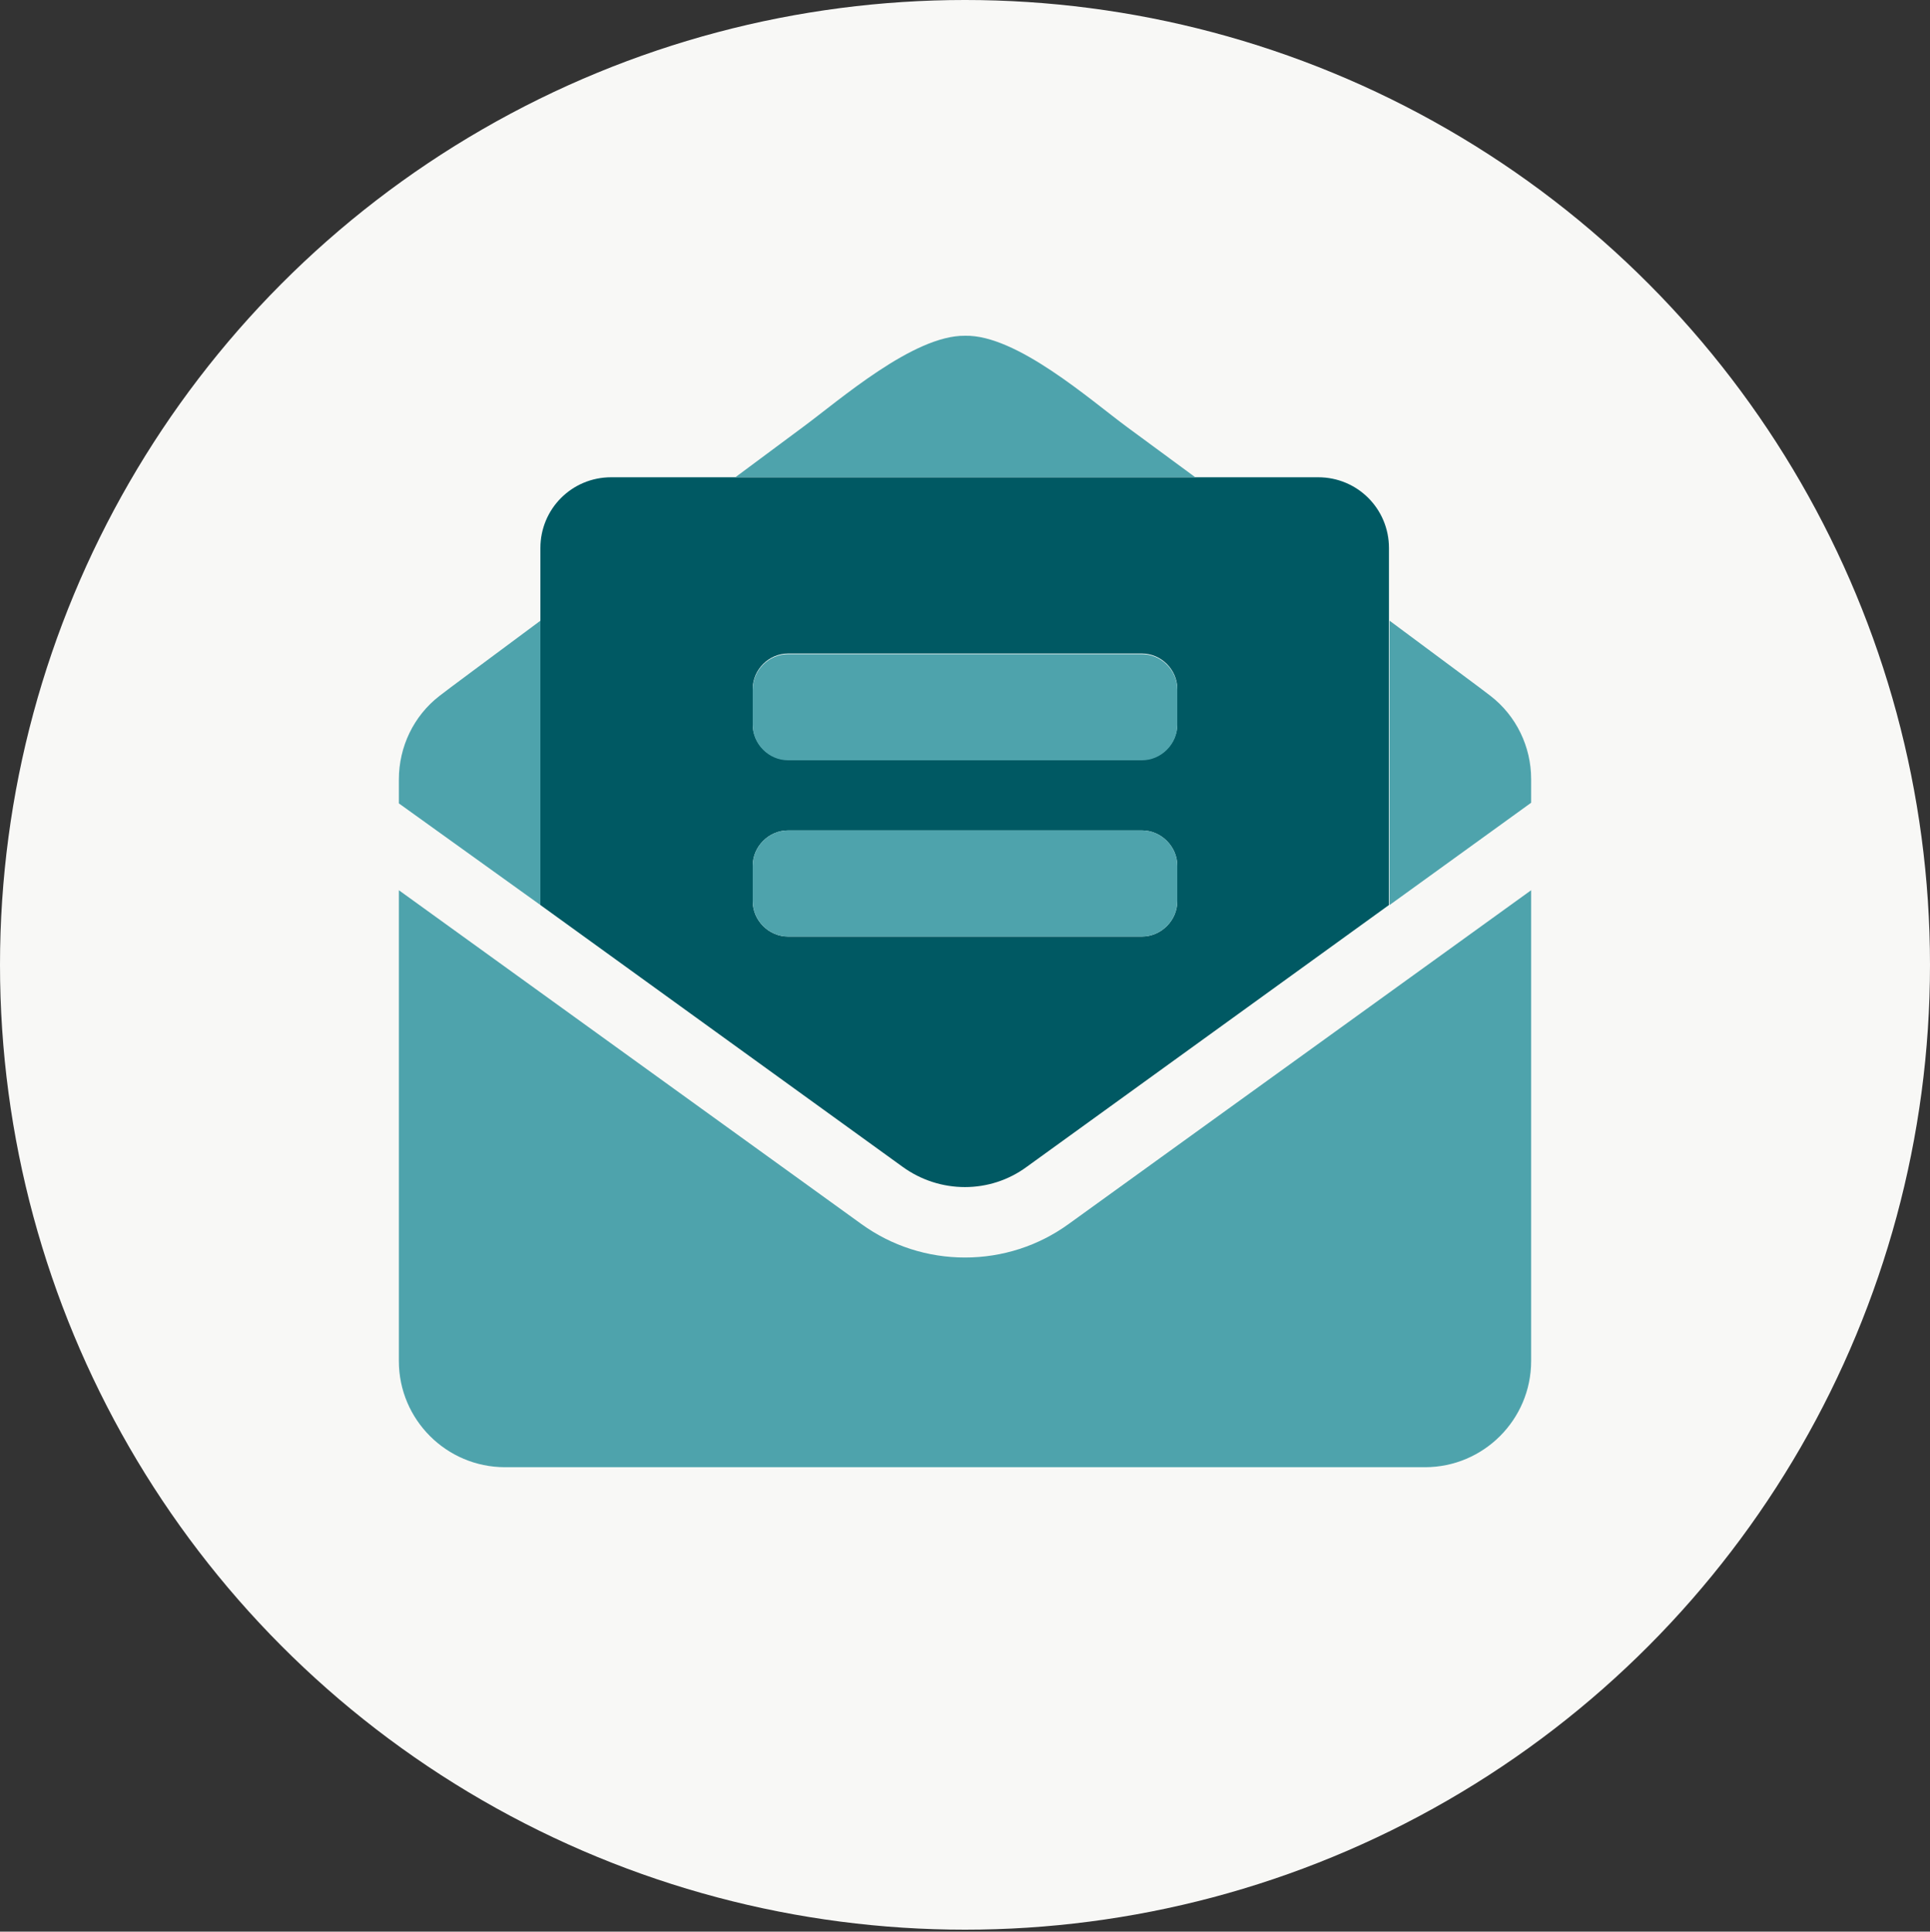
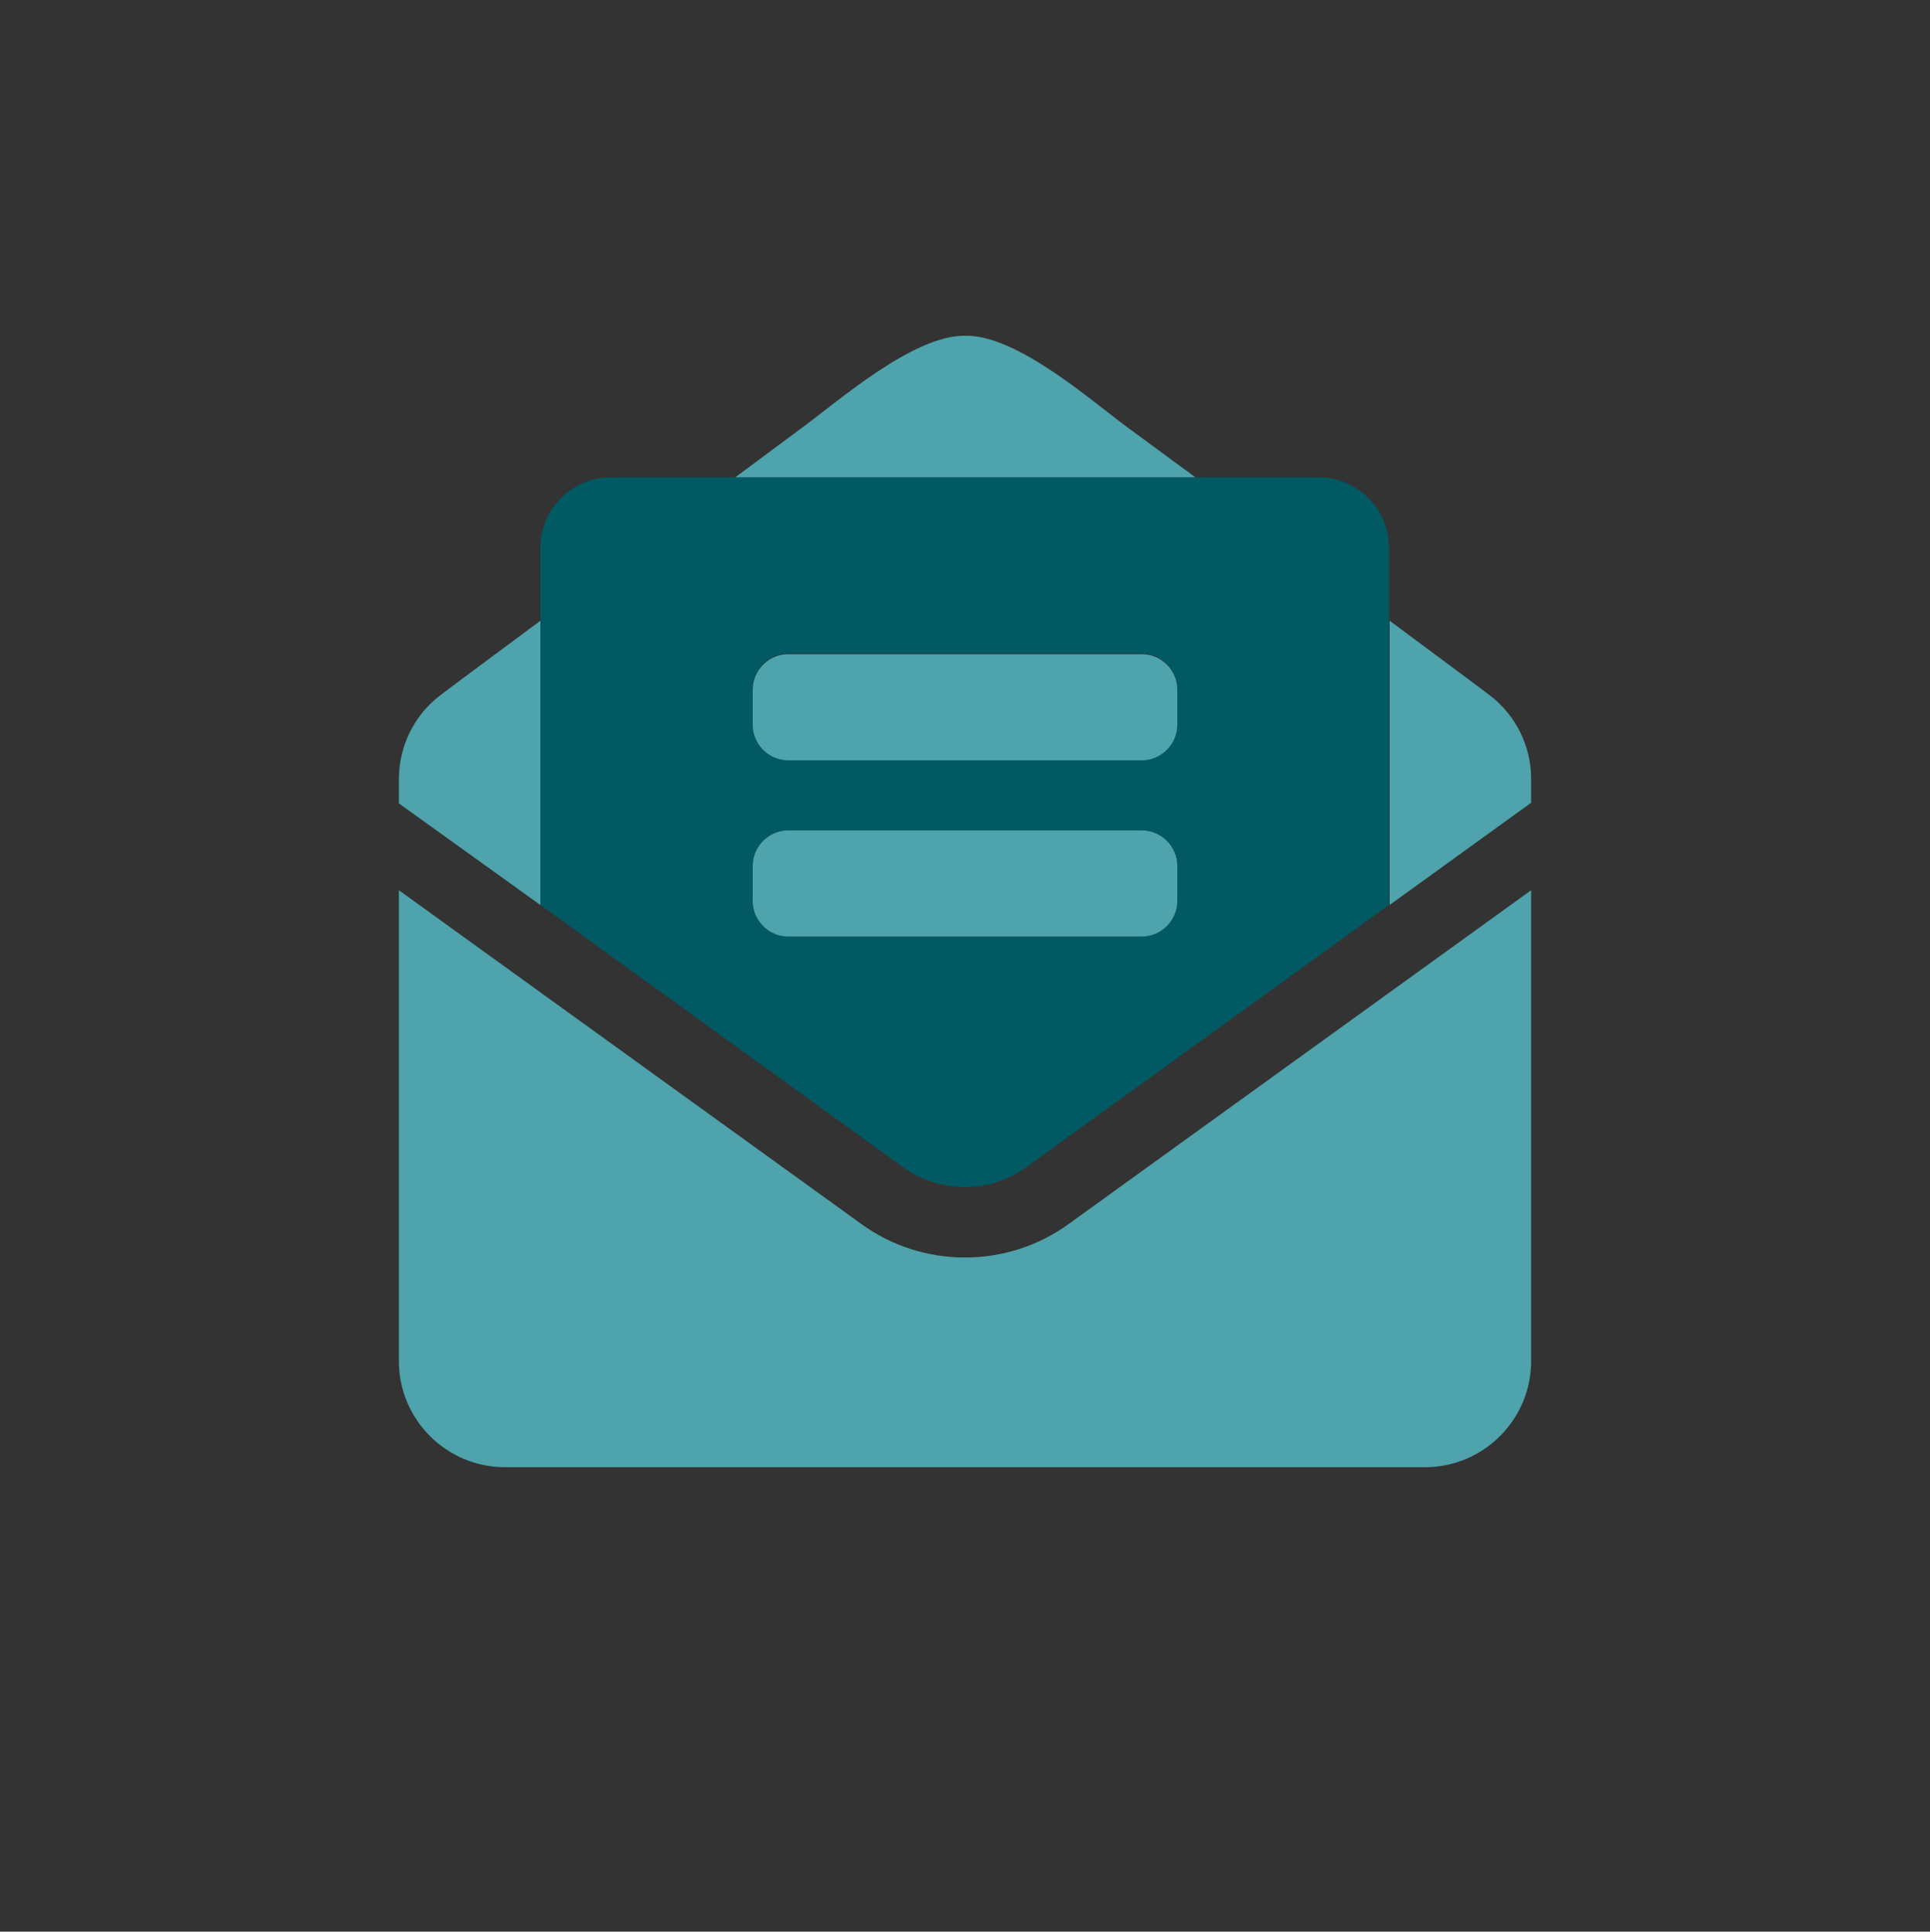
<svg xmlns="http://www.w3.org/2000/svg" version="1.1" id="Layer_1" x="0px" y="0px" viewBox="0 0 300 300.3" style="enable-background:new 0 0 300 300.3;" xml:space="preserve">
  <rect x="0" y="0" width="300" height="300.3" fill="#333333" stroke="none" />
  <style type="text/css"> .st0{fill:#F8F8F6;} .st1{fill:#005963;} .st2{fill:#4EA3AC;} </style>
  <g id="White_circle">
-     <circle class="st0" cx="150" cy="150" r="150" />
-   </g>
+     </g>
  <g id="Icons">
    <path class="st1" d="M84,140.7l56.3,40.7c5.8,4.2,13.6,4.2,19.3,0l56.3-40.7V85.2c0-6.1-4.9-11-11-11H95c-6.1,0-11,4.9-11,11V140.7 z M117,107.1c0-3,2.5-5.5,5.5-5.5h55c3,0,5.5,2.5,5.5,5.5v5.5c0,3-2.5,5.5-5.5,5.5h-55c-3,0-5.5-2.5-5.5-5.5V107.1z M117,134.6 c0-3,2.5-5.5,5.5-5.5h55c3,0,5.5,2.5,5.5,5.5v5.5c0,3-2.5,5.5-5.5,5.5h-55c-3,0-5.5-2.5-5.5-5.5V134.6z" />
    <path class="st2" d="M183,107.2c0-3-2.5-5.5-5.5-5.5h-55c-3,0-5.5,2.5-5.5,5.5v5.5c0,3,2.5,5.5,5.5,5.5h55c3,0,5.5-2.5,5.5-5.5 V107.2z M177.5,129.1h-55c-3,0-5.5,2.5-5.5,5.5v5.5c0,3,2.5,5.5,5.5,5.5h55c3,0,5.5-2.5,5.5-5.5v-5.5 C183,131.6,180.5,129.1,177.5,129.1z M175.2,66.4C169.5,62.2,158,52,150,52.2c-8-0.1-19.5,10-25.2,14.2l-10.5,7.8h71.5L175.2,66.4z M84,96.5c-8.2,6.1-14.7,10.9-15.7,11.7c-4,3.1-6.3,7.9-6.3,13v3.7l22,15.8V96.5z M231.7,108.2c-1-0.8-7.5-5.6-15.7-11.7v44.2 l22-15.9v-3.7C238,116.1,235.7,111.3,231.7,108.2z M150,195.5c-5.8,0-11.4-1.8-16.1-5.2L62,138.4v73.2c0,9.1,7.4,16.5,16.5,16.5 h143c9.1,0,16.5-7.4,16.5-16.5l0,0v-73.2l-71.9,51.9C161.4,193.7,155.8,195.5,150,195.5z" />
  </g>
</svg>